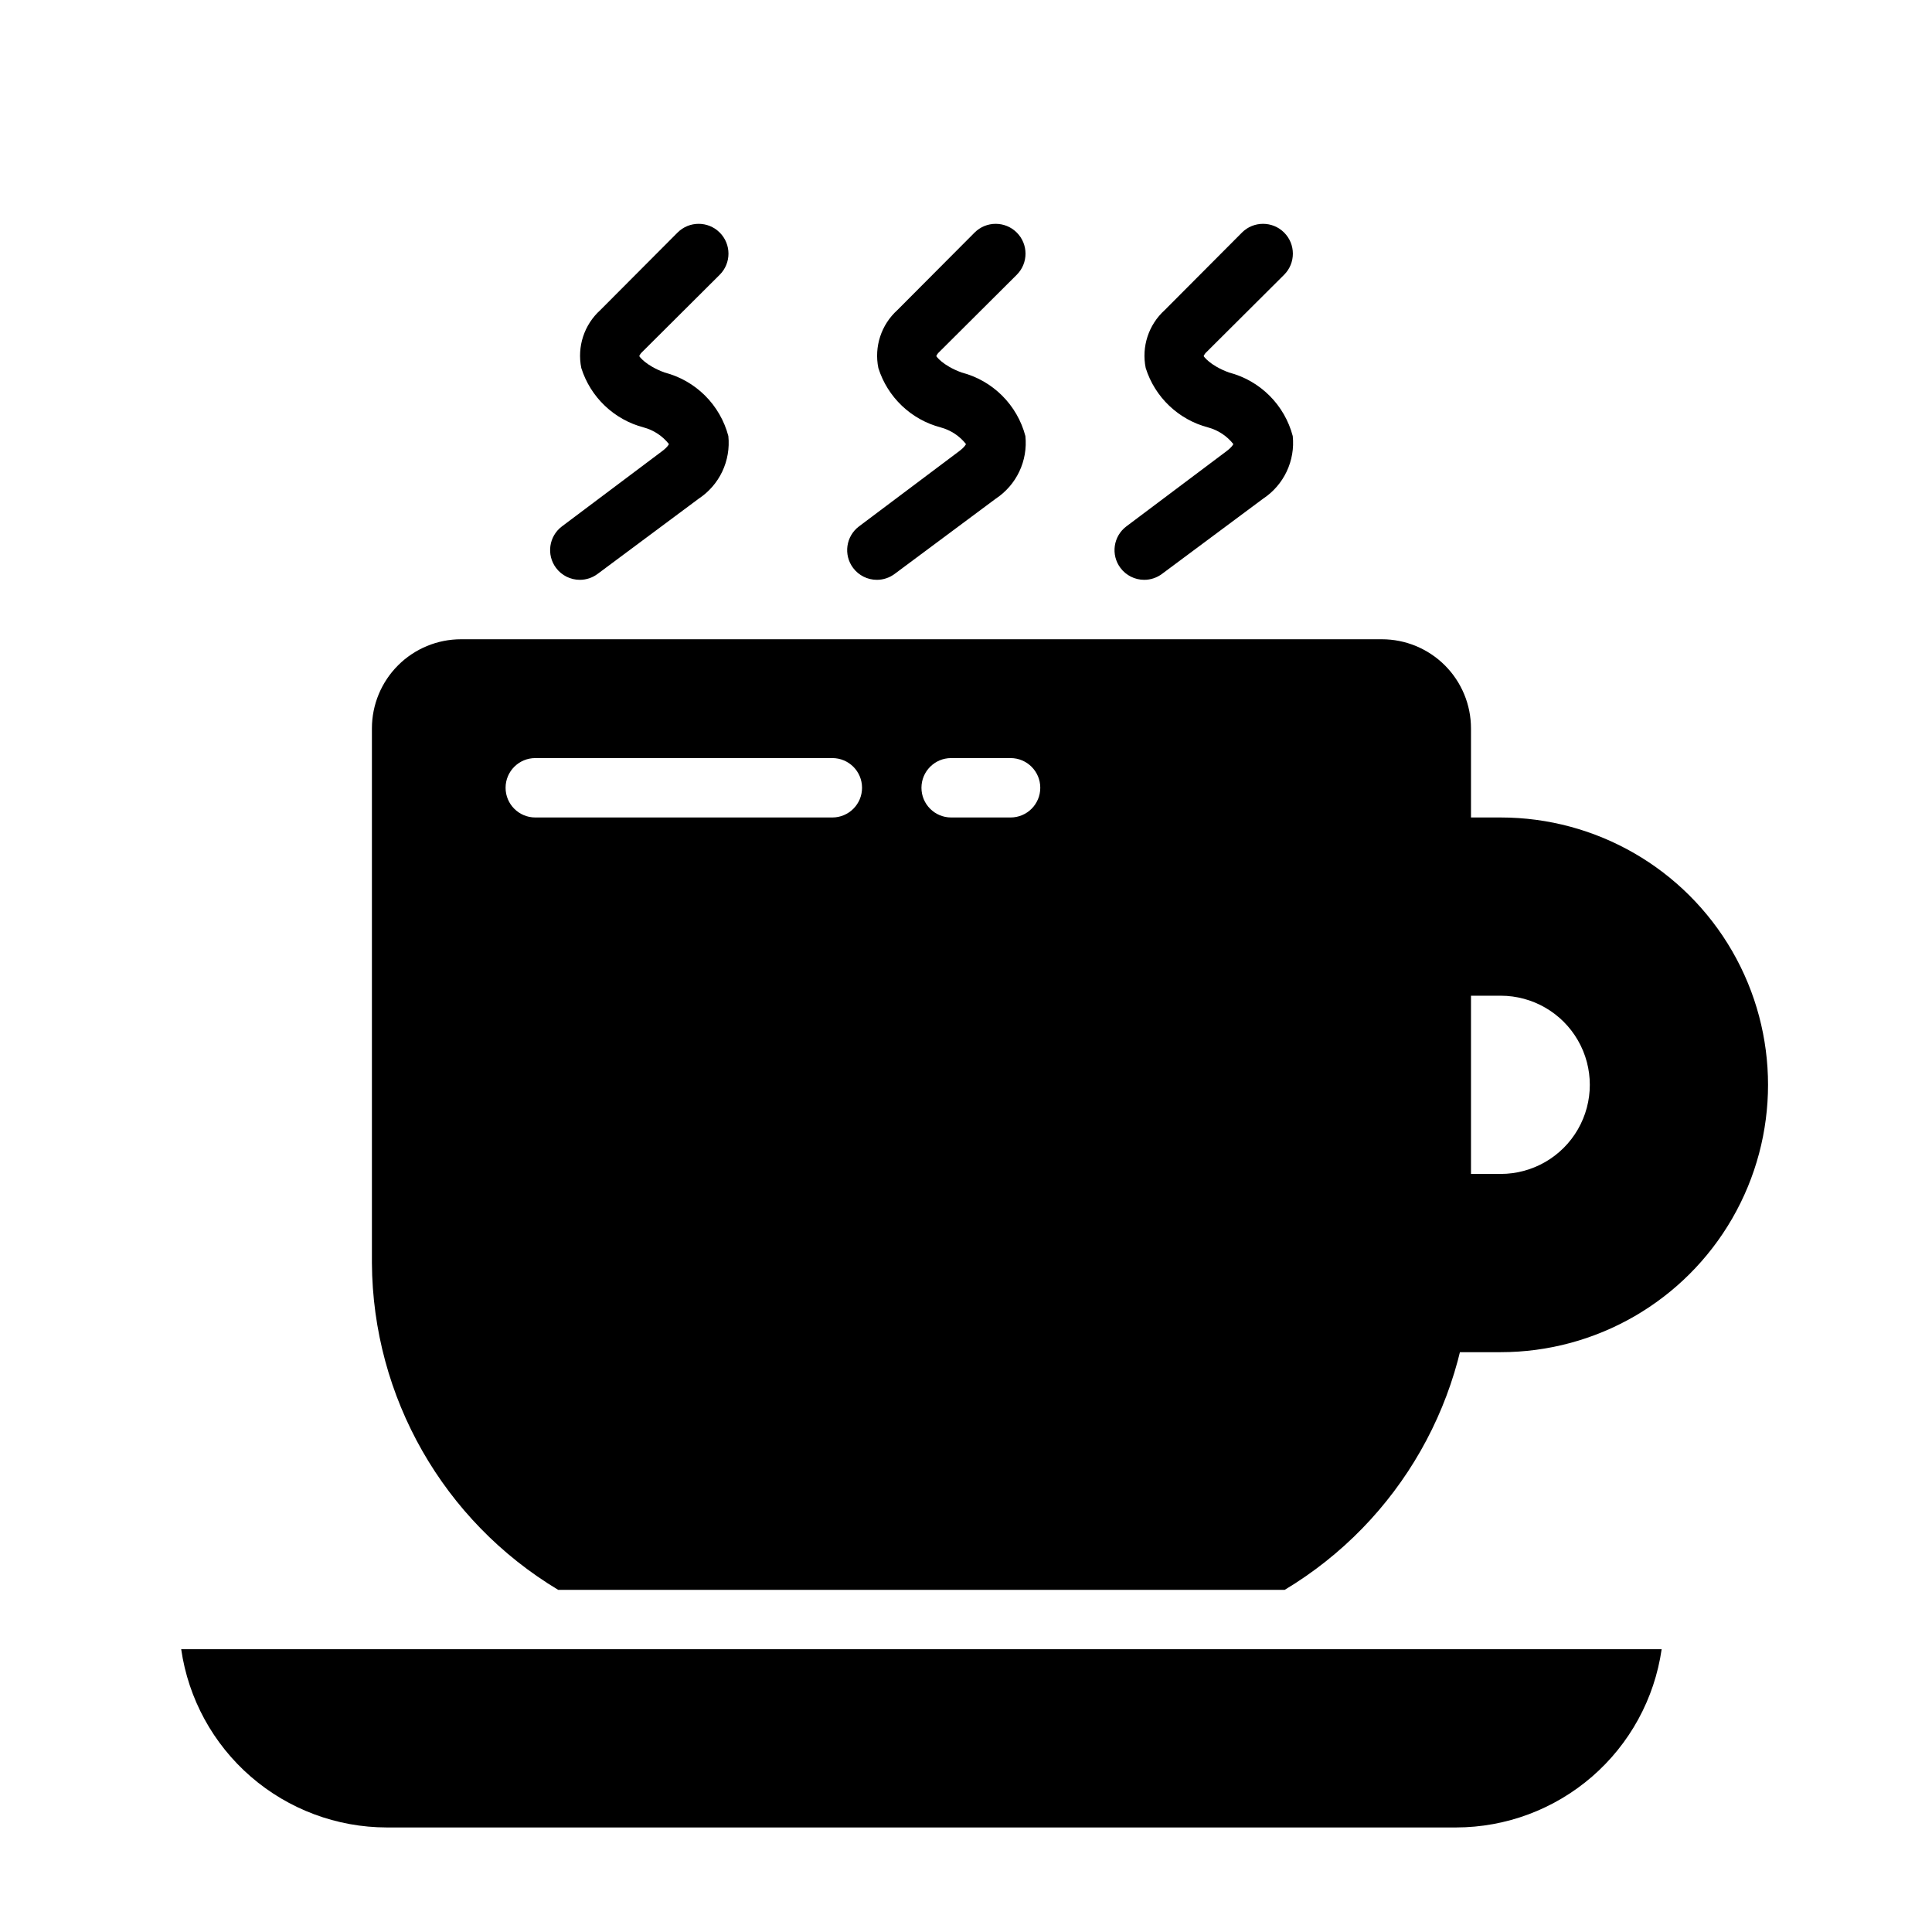
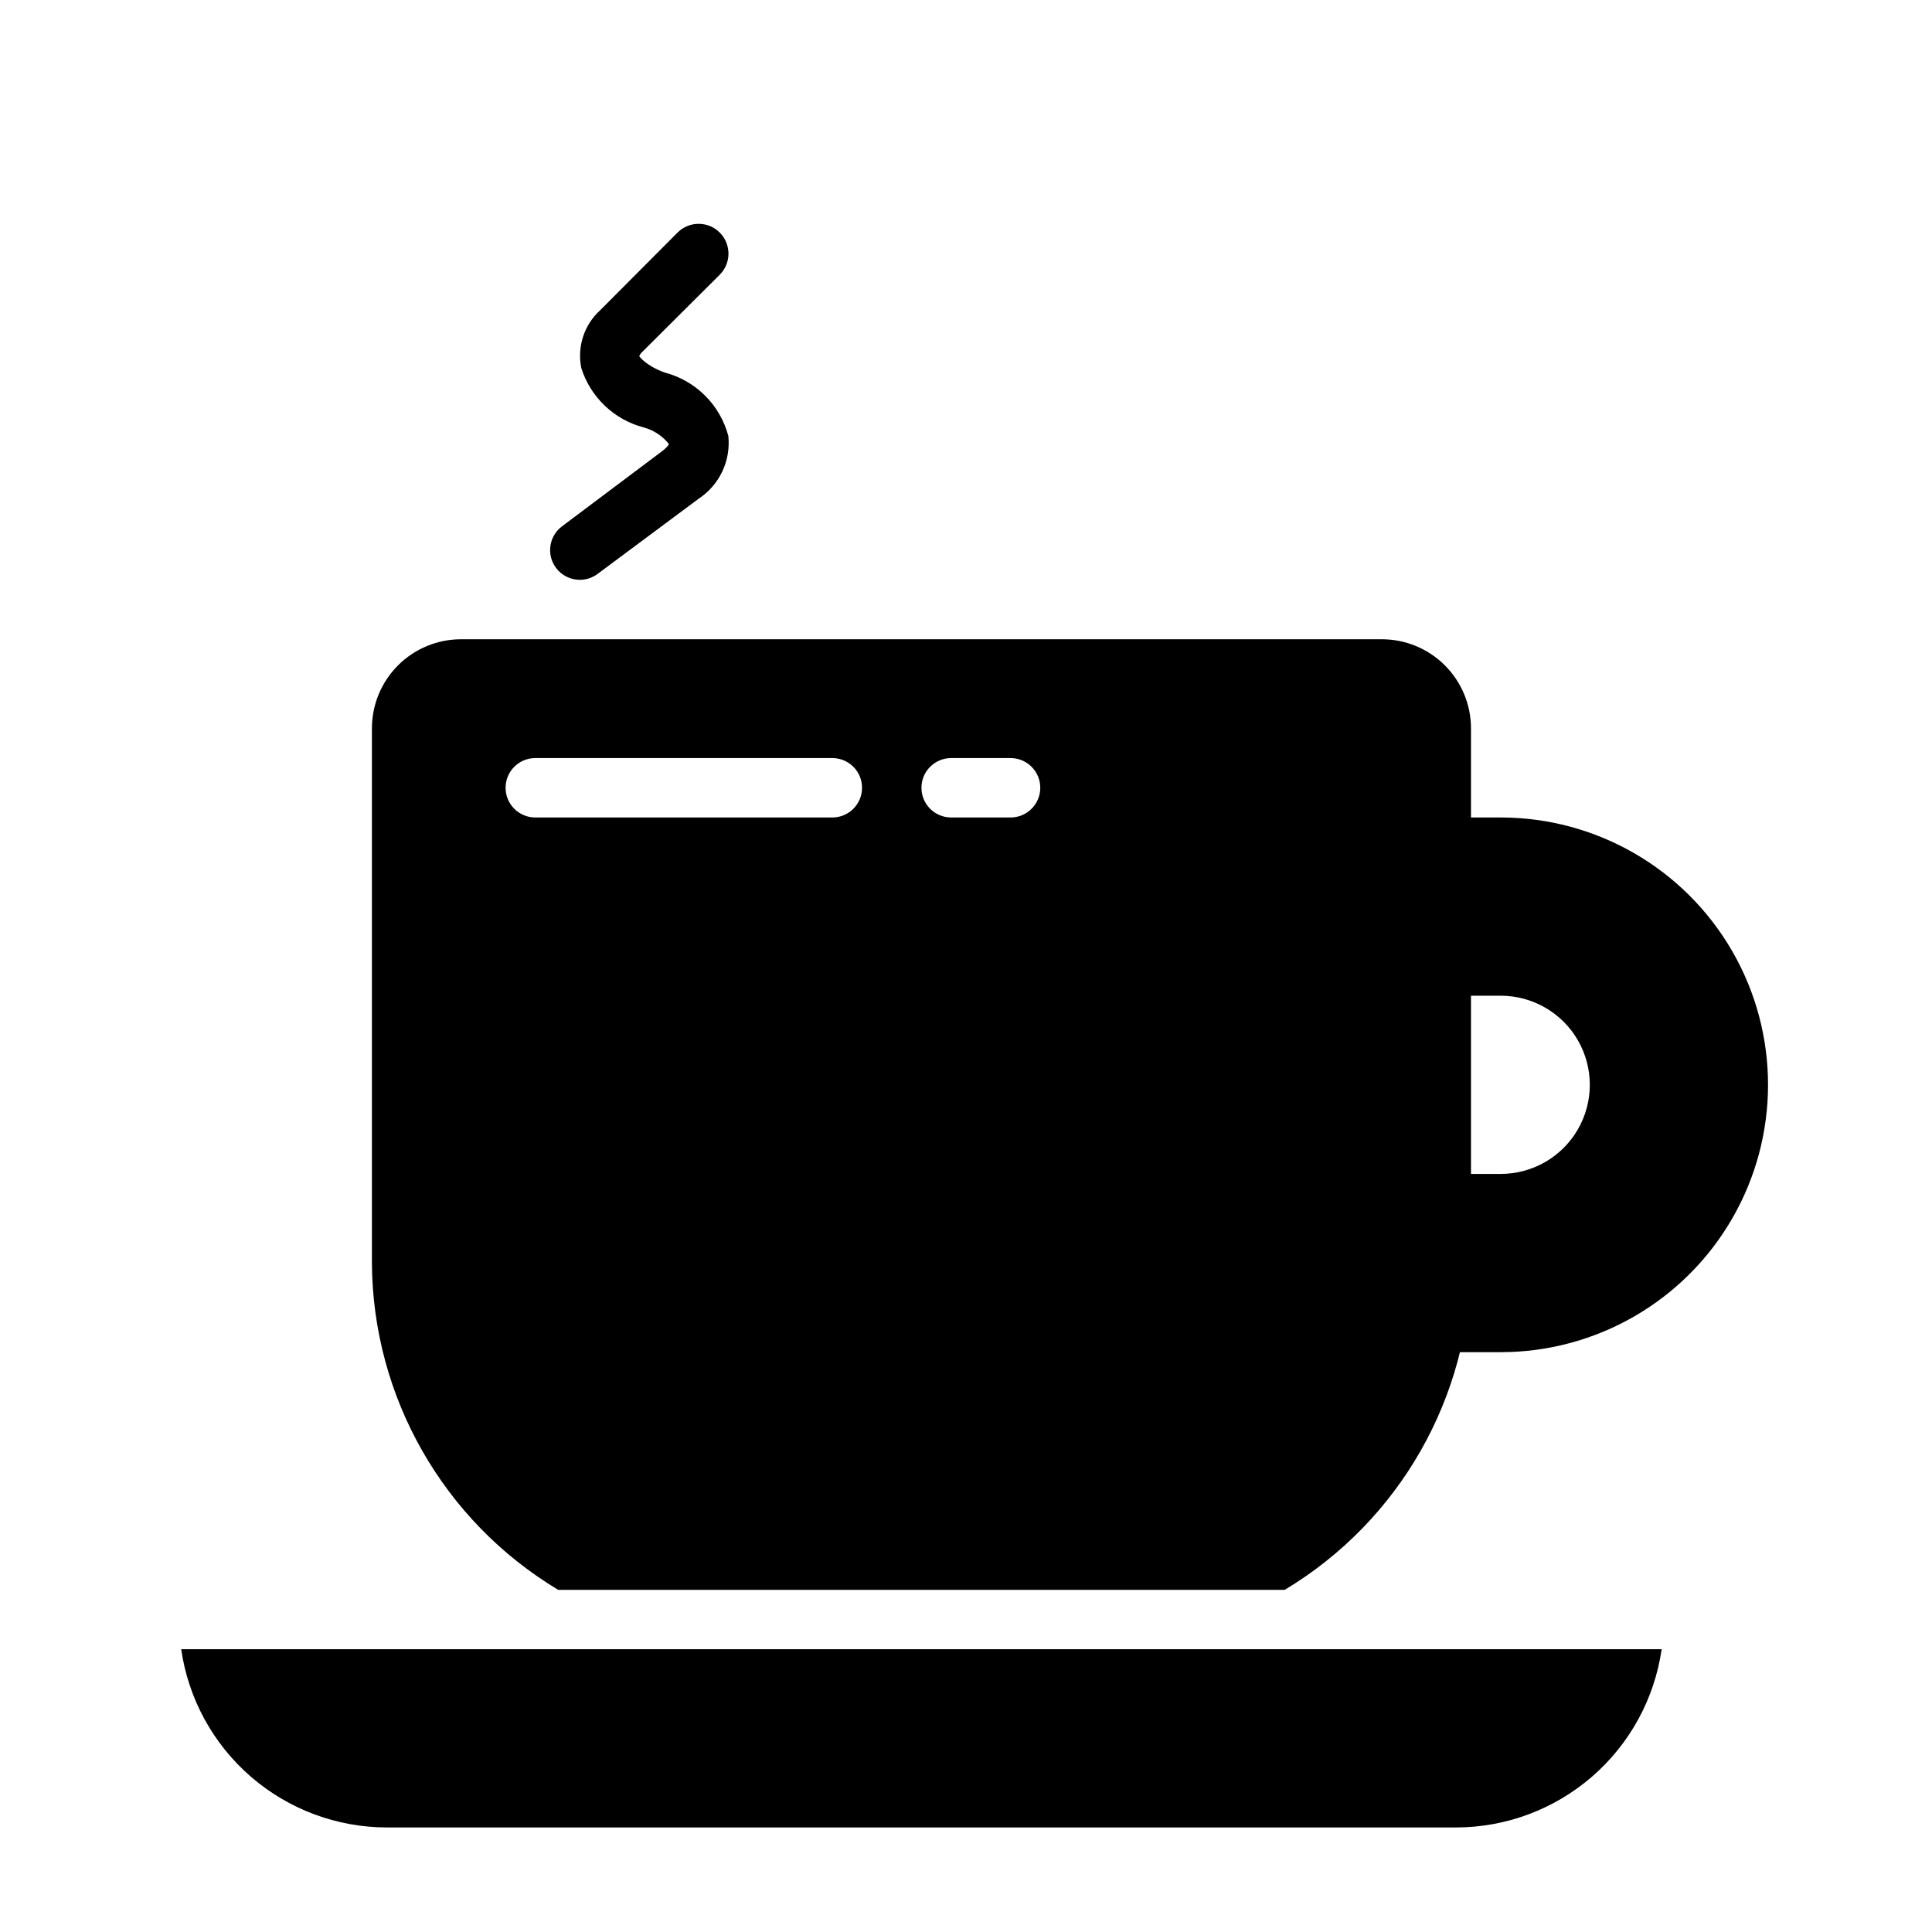
<svg xmlns="http://www.w3.org/2000/svg" fill="#000000" width="800px" height="800px" version="1.1" viewBox="144 144 512 512">
  <g>
    <path d="m541.7 360.64h-15.746c-4.348 0-7.871 3.527-7.871 7.875v31.488c0 2.086 0.832 4.09 2.305 5.566 1.477 1.477 3.481 2.305 5.566 2.305h15.746c8.438 0 16.234 4.5 20.453 11.809 4.219 7.305 4.219 16.309 0 23.613-4.219 7.309-12.016 11.809-20.453 11.809h-15.746c-4.348 0-7.871 3.527-7.871 7.875v31.488-0.004c0 2.09 0.832 4.094 2.305 5.566 1.477 1.477 3.481 2.309 5.566 2.309h15.746c25.312 0 48.699-13.504 61.355-35.426s12.656-48.926 0-70.848-36.043-35.426-61.355-35.426z" />
    <path d="m510.21 313.41h-244.03c-6.266 0-12.273 2.488-16.699 6.918-4.43 4.43-6.918 10.434-6.918 16.699v141.7c0.211 35.5 18.918 68.32 49.355 86.594h192.55c30.438-18.273 49.145-51.094 49.359-86.594v-141.7c0-6.266-2.488-12.27-6.918-16.699-4.43-4.43-10.438-6.918-16.699-6.918zm-145.63 47.23h-78.719c-4.348 0-7.875-3.523-7.875-7.871s3.527-7.871 7.875-7.871h78.719c4.348 0 7.871 3.523 7.871 7.871s-3.523 7.871-7.871 7.871zm47.23 0h-15.742c-4.348 0-7.871-3.523-7.871-7.871s3.523-7.871 7.871-7.871h15.742c4.348 0 7.875 3.523 7.875 7.871s-3.527 7.871-7.875 7.871zm-219.79 220.42c1.891 13.105 8.438 25.09 18.441 33.762 10.004 8.672 22.793 13.457 36.031 13.473h283.39c13.238-0.016 26.031-4.801 36.035-13.473s16.547-20.656 18.438-33.762z" />
    <path d="m297.66 297.66c-2.481 0-4.812-1.168-6.301-3.152-2.606-3.477-1.902-8.41 1.574-11.02l26.527-19.918c1.574-1.18 1.812-1.891 1.812-1.891v0.004c-1.699-2.152-4.043-3.695-6.691-4.41-7.848-2.059-14.09-8.004-16.531-15.742-1.152-5.648 0.762-11.484 5.039-15.352l20.469-20.547c3.086-3.086 8.09-3.086 11.176 0 3.09 3.09 3.09 8.094 0 11.18l-20.547 20.469h0.004c-0.344 0.301-0.613 0.68-0.789 1.102 0 0 1.574 2.441 6.691 4.328 4.062 1.051 7.773 3.164 10.75 6.125 2.973 2.961 5.106 6.664 6.176 10.723 0.332 3.223-0.227 6.477-1.613 9.406-1.387 2.926-3.555 5.418-6.262 7.203l-26.762 19.914c-1.363 1.023-3.019 1.578-4.723 1.578z" />
-     <path d="m447.23 297.66c-2.477 0-4.812-1.168-6.297-3.152-2.609-3.477-1.902-8.41 1.574-11.02l26.527-19.918c1.574-1.18 1.812-1.891 1.812-1.891v0.004c-1.699-2.152-4.047-3.695-6.691-4.41-7.852-2.059-14.094-8.004-16.531-15.742-1.156-5.648 0.762-11.484 5.039-15.352l20.469-20.547h-0.004c3.086-3.086 8.094-3.086 11.18 0 3.086 3.09 3.086 8.094 0 11.18l-20.547 20.469c-0.344 0.301-0.613 0.68-0.785 1.102 0 0 1.574 2.441 6.691 4.328h-0.004c4.066 1.051 7.777 3.164 10.75 6.125 2.977 2.961 5.106 6.664 6.176 10.723 0.336 3.223-0.223 6.477-1.613 9.406-1.387 2.926-3.551 5.418-6.258 7.203l-26.766 19.914c-1.363 1.023-3.019 1.578-4.723 1.578z" />
-     <path d="m376.38 297.66c-2.477 0-4.812-1.168-6.297-3.152-2.609-3.477-1.906-8.41 1.574-11.02l26.527-19.918c1.574-1.18 1.812-1.891 1.812-1.891v0.004c-1.699-2.152-4.047-3.695-6.691-4.41-7.852-2.059-14.094-8.004-16.531-15.742-1.156-5.648 0.762-11.484 5.035-15.352l20.469-20.547c3.086-3.086 8.09-3.086 11.18 0 3.086 3.09 3.086 8.094 0 11.18l-20.547 20.469c-0.344 0.301-0.613 0.68-0.789 1.102 0 0 1.574 2.441 6.691 4.328 4.066 1.051 7.773 3.164 10.75 6.125 2.977 2.961 5.106 6.664 6.176 10.723 0.332 3.223-0.223 6.477-1.613 9.406-1.387 2.926-3.551 5.418-6.258 7.203l-26.766 19.914c-1.363 1.023-3.019 1.578-4.723 1.578z" />
  </g>
</svg>